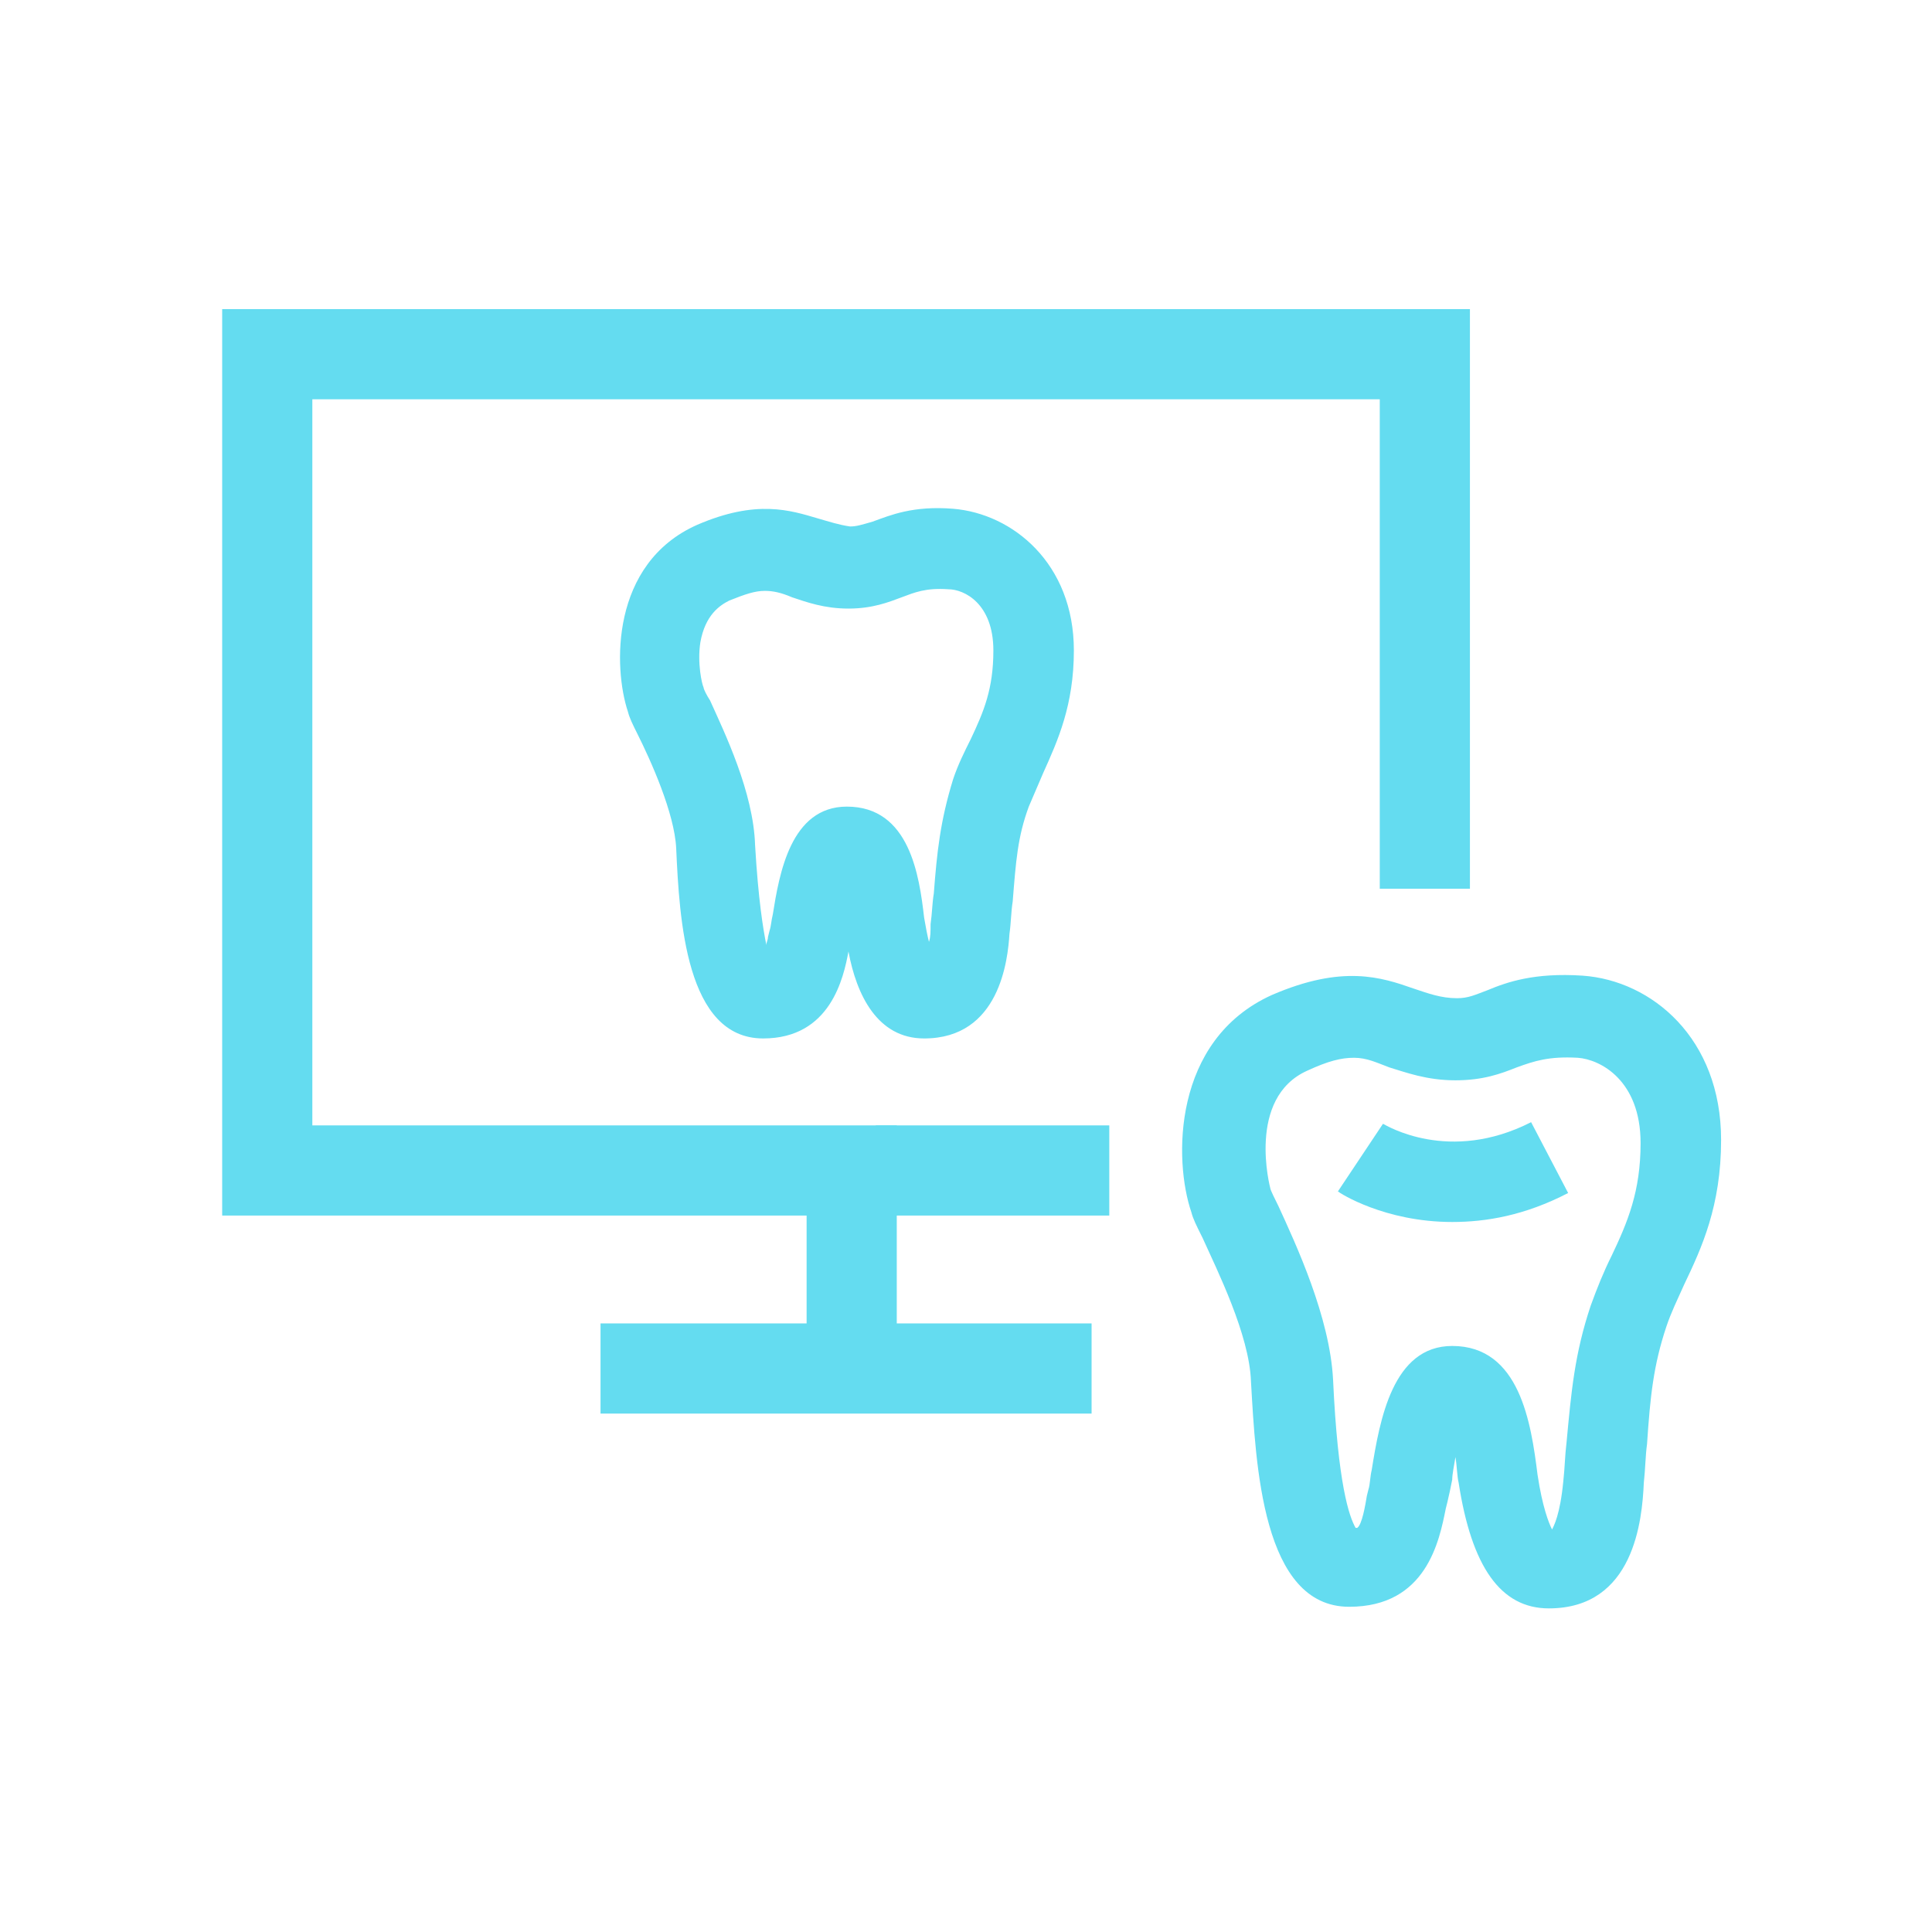
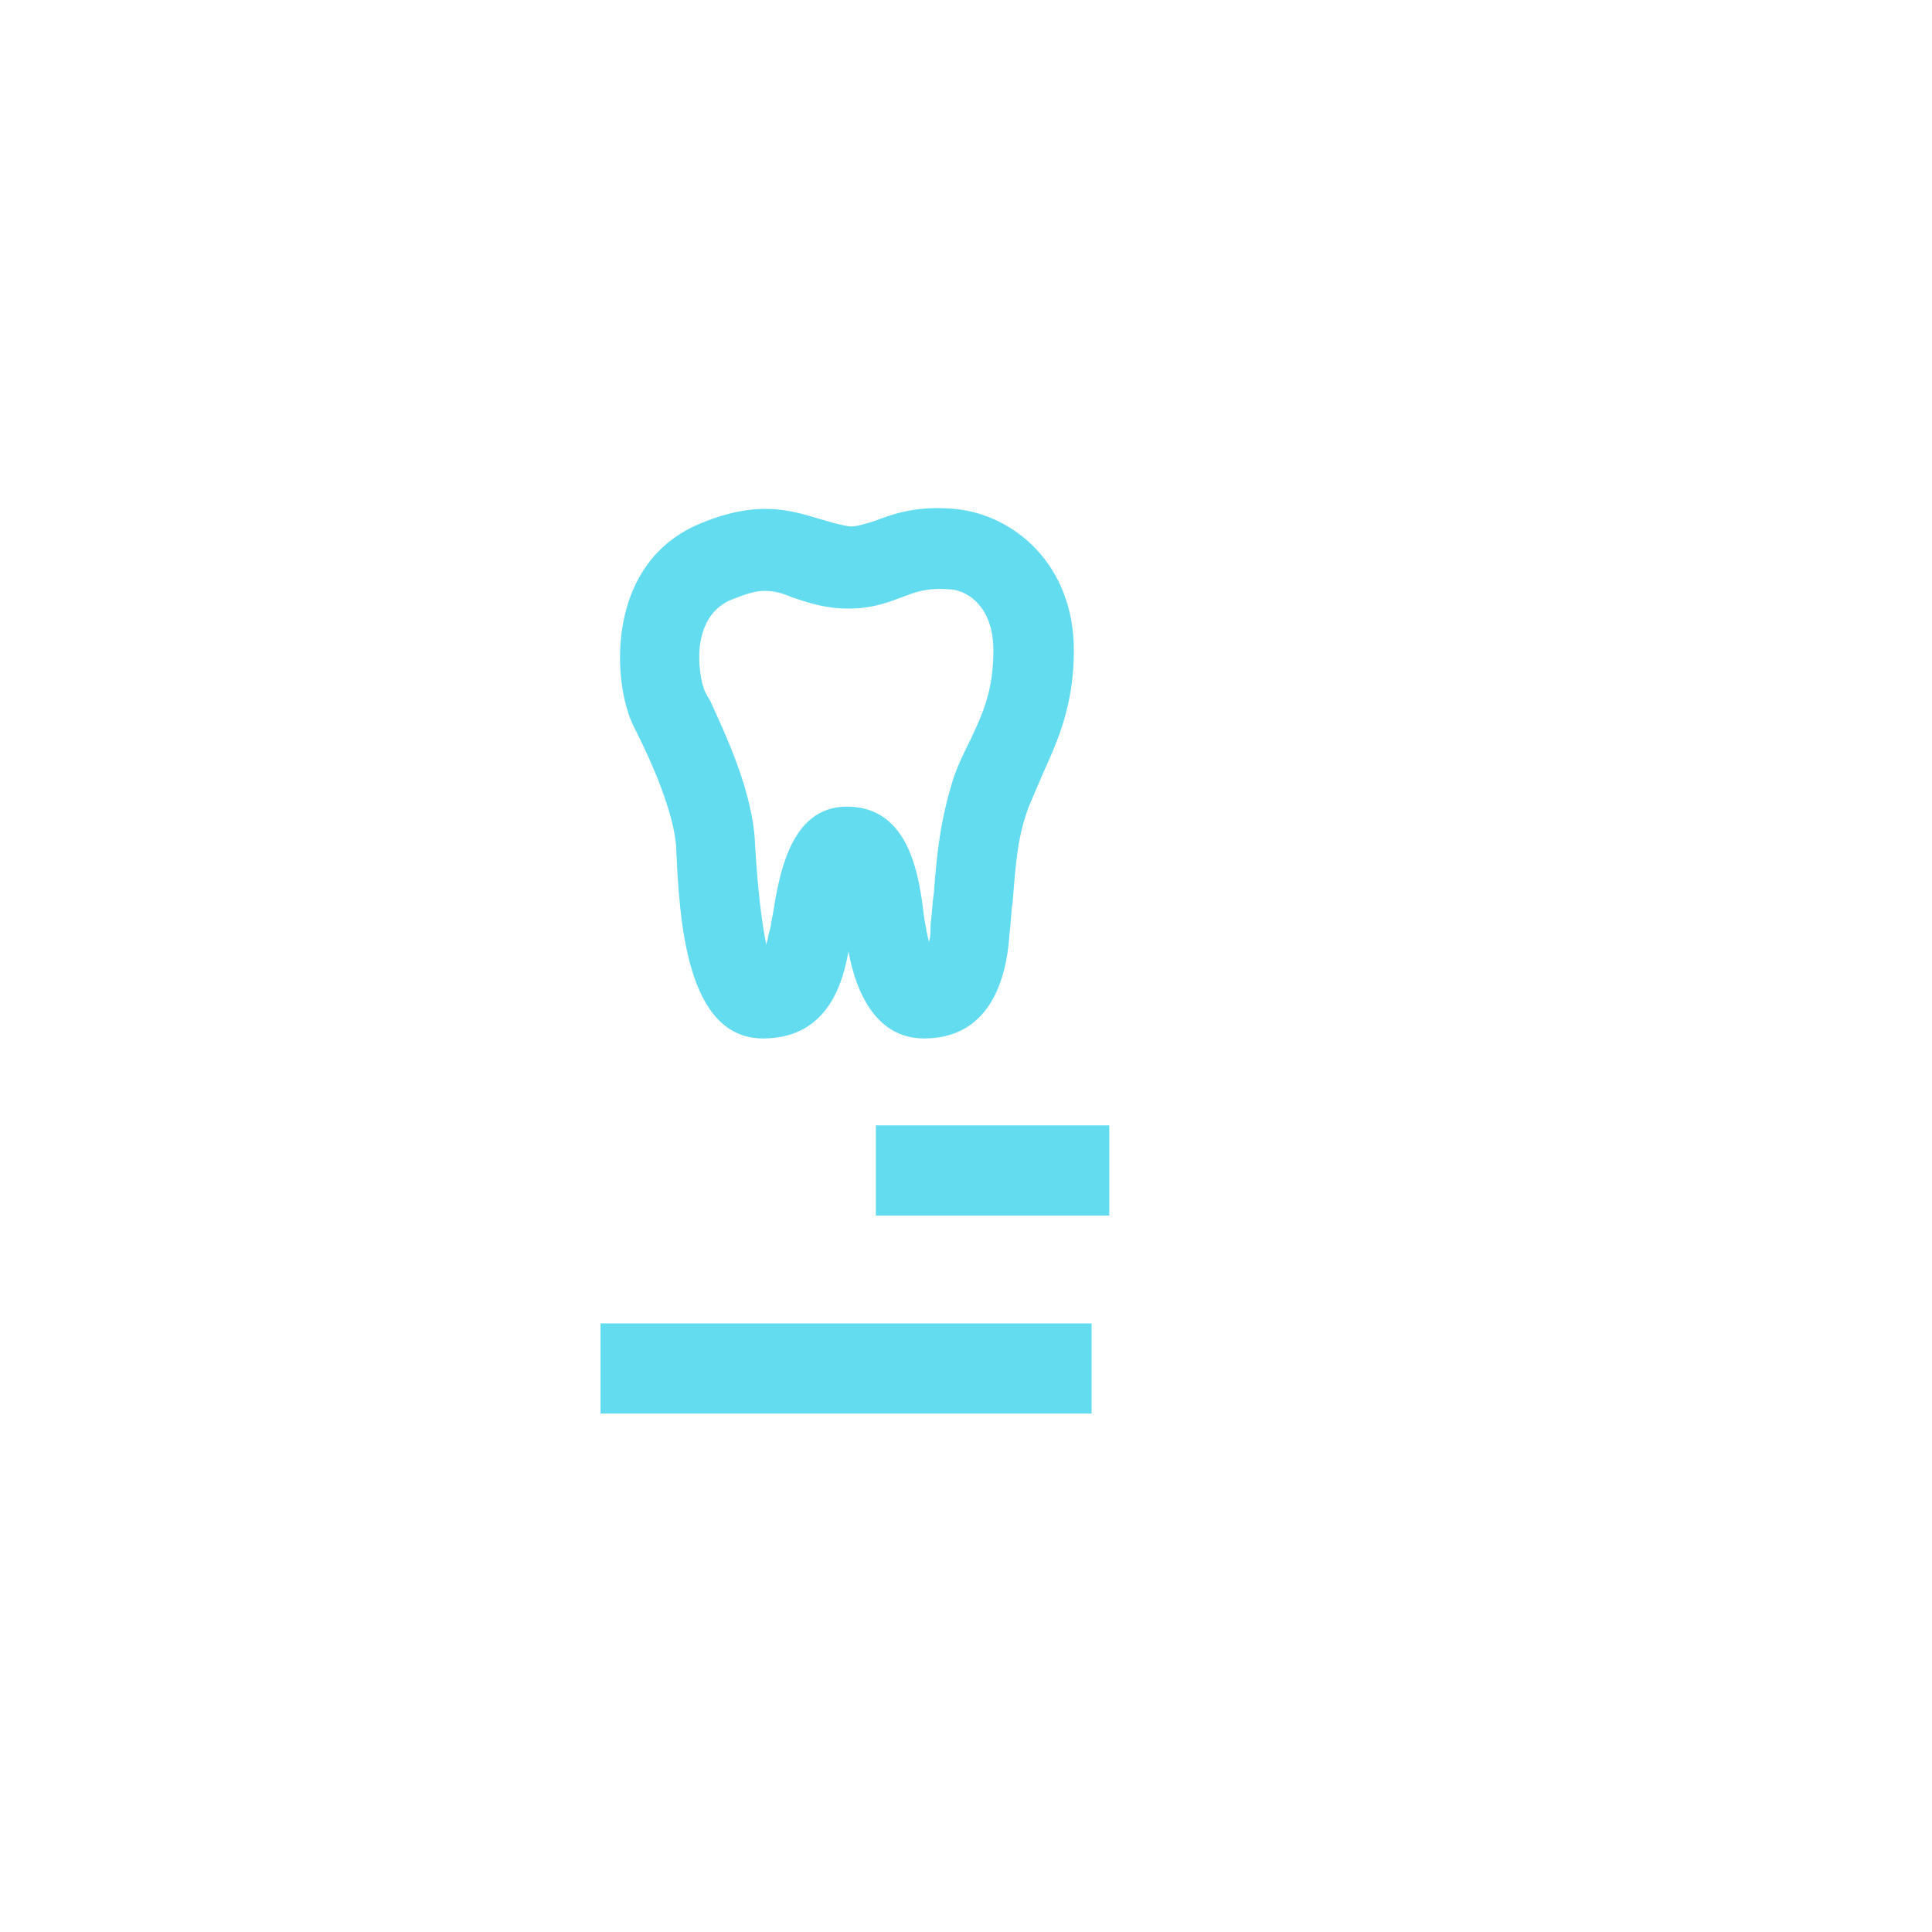
<svg xmlns="http://www.w3.org/2000/svg" version="1.1" id="圖層_1" x="0px" y="0px" width="120px" height="120px" viewBox="0 0 120 120" style="enable-background:new 0 0 120 120;" xml:space="preserve">
  <style type="text/css">
	.st0{fill:none;}
	.st1{fill:#64DCF0;}
</style>
  <g>
-     <rect x="0" y="0" class="st0" width="120" height="120" />
-   </g>
-   <rect x="-48" y="-48" class="st0" width="216" height="216" />
+     </g>
  <g>
    <g>
      <g>
-         <polygon class="st1" points="55.7,84.1 50.1,84.1 50.1,75.5 13.8,75.5 13.8,19.2 91.3,19.2 91.3,55.2 85.7,55.2 85.7,24.8      19.4,24.8 19.4,69.9 55.7,69.9    " />
-       </g>
+         </g>
      <g>
        <rect x="54.4" y="69.9" class="st1" width="14.5" height="5.6" />
      </g>
      <g>
        <rect x="37.3" y="82.2" class="st1" width="30.5" height="5.6" />
      </g>
    </g>
    <g>
      <path class="st1" d="M57.4,64.5c-2.9,0-4.2-2.7-4.7-5.4l0,0c-0.3,1.6-1.1,5.4-5.3,5.4c-4.8,0-5.2-7.4-5.4-11.8    c-0.1-2.2-1.6-5.5-2.4-7.1c-0.3-0.6-0.5-1-0.6-1.4c-0.9-2.7-1.1-9.2,4.3-11.6c3.7-1.6,5.8-0.9,7.5-0.4c0.7,0.2,1.3,0.4,2,0.5    c0.4,0,0.7-0.1,1.4-0.3c1.1-0.4,2.5-1,5-0.8c3.7,0.3,7.5,3.4,7.5,8.8c0,3.4-1,5.6-1.9,7.6c-0.3,0.7-0.6,1.4-0.9,2.1    c-0.7,1.9-0.8,3.4-1,5.9c-0.1,0.6-0.1,1.3-0.2,2C62.6,59.6,62.1,64.5,57.4,64.5z M47.5,36.7c-0.6,0-1.2,0.2-2.2,0.6    c-0.6,0.3-1.5,0.9-1.8,2.6c-0.2,1.3,0.1,2.6,0.2,2.8c0,0.1,0.2,0.5,0.4,0.8c0.9,2,2.7,5.7,2.8,9c0.2,3.4,0.5,5.2,0.7,6.2    c0-0.2,0.1-0.3,0.1-0.5l0.1-0.4c0.1-0.3,0.1-0.6,0.2-1c0.4-2.5,1.1-6.7,4.6-6.7c3.9,0,4.5,4.3,4.8,6.9c0.1,0.6,0.2,1.1,0.3,1.5    c0.1-0.3,0.1-0.6,0.1-1.1c0.1-0.7,0.1-1.3,0.2-1.9c0.2-2.6,0.4-4.5,1.2-7.1c0.3-0.9,0.7-1.7,1.1-2.5c0.8-1.7,1.4-3.1,1.4-5.5    c0-2.9-1.8-3.8-2.8-3.8c-1.4-0.1-2.1,0.2-2.9,0.5c-0.8,0.3-1.8,0.7-3.3,0.7h0c-1.5,0-2.6-0.4-3.5-0.7C48.5,36.8,48,36.7,47.5,36.7    z" />
    </g>
  </g>
  <g>
    <g>
-       <path class="st1" d="M96.2,99.9c-3,0-4.8-2.6-5.6-7.8c-0.1-0.4-0.1-1-0.2-1.6c-0.1,0.6-0.2,1.1-0.2,1.4c-0.1,0.5-0.2,1-0.3,1.4    l-0.1,0.4c-0.4,2-1.2,6.1-6,6.1c-5.4,0-5.8-8.8-6.1-14c-0.1-2.9-2.1-6.9-3-8.9c-0.4-0.8-0.6-1.2-0.7-1.6c-1.1-3.2-1.2-10.7,5-13.5    c4.4-1.9,6.8-1.1,8.8-0.4c0.9,0.3,1.7,0.6,2.7,0.6c0.7,0,1.1-0.2,1.9-0.5c1.2-0.5,2.9-1.1,5.9-0.9c4.3,0.3,8.6,3.9,8.6,10.2    c0,4.1-1.2,6.7-2.3,9c-0.4,0.9-0.8,1.7-1.1,2.6c-0.8,2.4-1,4.3-1.2,7.3c-0.1,0.7-0.1,1.5-0.2,2.4C102,94.4,101.5,99.9,96.2,99.9z     M84.1,65.7c-0.8,0-1.6,0.2-2.9,0.8c-3.8,1.7-2.3,7.3-2.3,7.3c0,0.1,0.3,0.7,0.5,1.1c1.1,2.4,3.2,6.9,3.4,10.8    c0.3,6.5,1,8.5,1.4,9.2c0,0,0.1,0,0.1,0c0.3-0.2,0.5-1.4,0.6-2l0.1-0.4c0.1-0.3,0.1-0.8,0.2-1.2c0.5-3.1,1.3-7.7,5-7.7    c4.2,0,4.9,4.8,5.3,8c0.3,2,0.7,3,0.9,3.4c0.1-0.2,0.5-0.9,0.7-3c0.1-0.9,0.1-1.6,0.2-2.4c0.3-3.2,0.5-5.5,1.5-8.5    c0.4-1.1,0.8-2.1,1.3-3.1c1-2.1,1.8-4,1.8-7c0-3.9-2.5-5.2-3.9-5.3c-1.8-0.1-2.7,0.2-3.8,0.6c-1,0.4-2.1,0.8-3.8,0.8    c-1.8,0-3.1-0.5-4.1-0.8C85.5,66,84.9,65.7,84.1,65.7z" />
-     </g>
+       </g>
    <g>
-       <path class="st1" d="M90.2,75.9c-4.2,0-7-1.8-7.1-1.9l2.8-4.2c0.2,0.1,4.1,2.5,9.2-0.1l2.3,4.4C94.7,75.5,92.3,75.9,90.2,75.9z" />
-     </g>
+       </g>
  </g>
</svg>